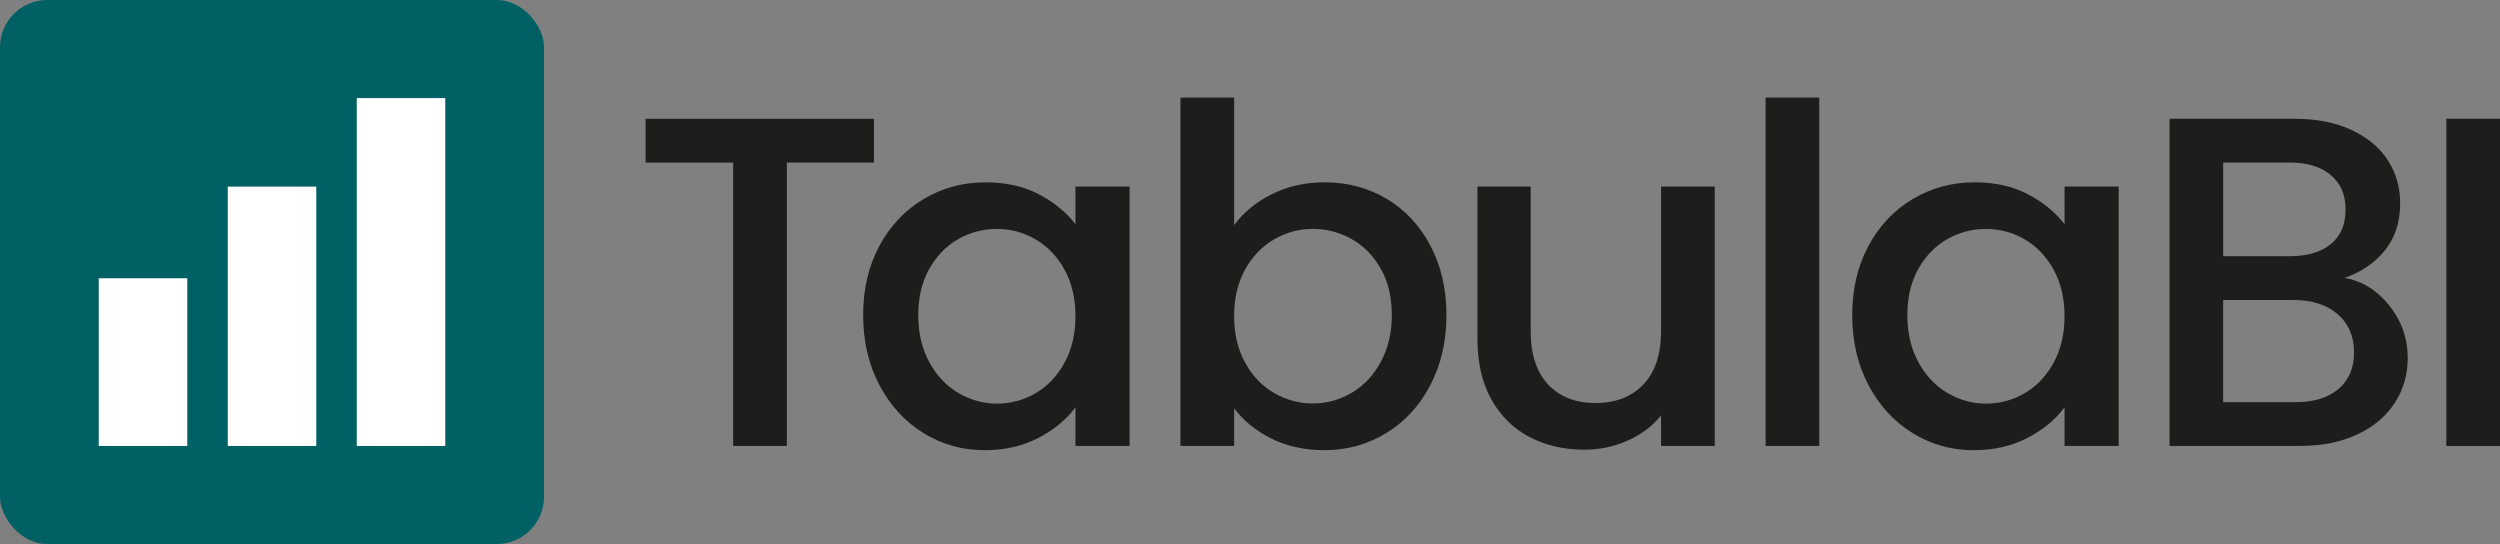
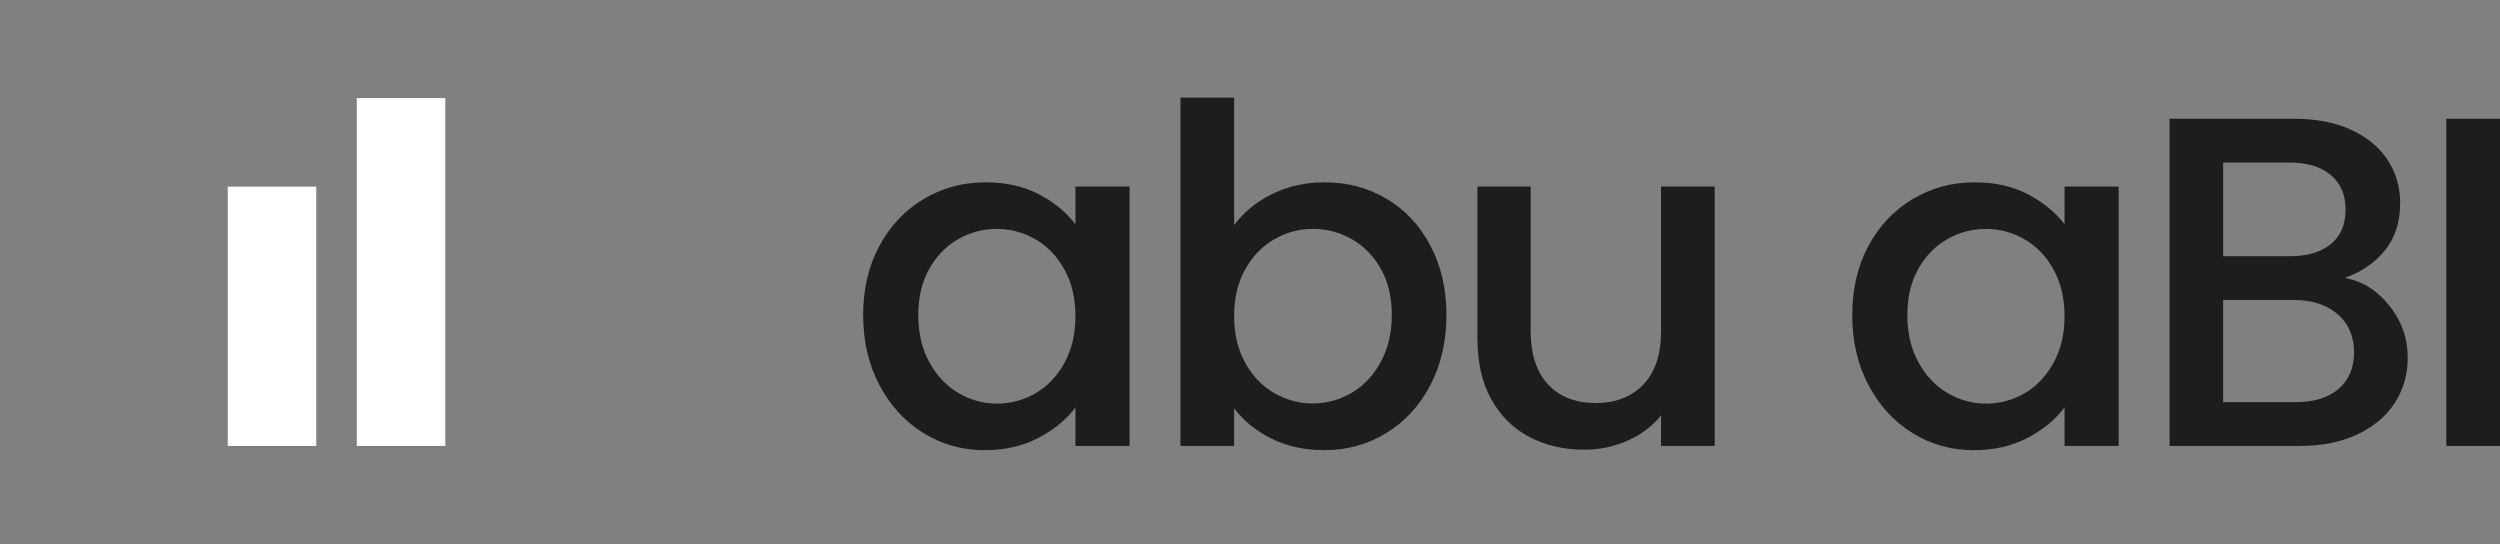
<svg xmlns="http://www.w3.org/2000/svg" id="Capa_2" data-name="Capa 2" viewBox="0 0 488.56 106.32">
  <rect x="0" y="0" width="488.56" height="106.32" fill="#808080" stroke="none" />
  <defs>
    <style>
      .cls-1 {
        fill: #fff;
      }

      .cls-2 {
        fill: #1d1d1b;
      }

      .cls-3 {
        fill: #006064;
      }
    </style>
  </defs>
  <g id="Fondo_Imagen" data-name="Fondo Imagen">
    <g>
      <g>
-         <rect class="cls-3" width="106.32" height="106.32" rx="9.24" ry="9.24" />
        <g>
          <rect class="cls-1" x="69.72" y="19.17" width="17.3" height="67.98" />
          <rect class="cls-1" x="44.51" y="36.47" width="17.3" height="50.68" />
-           <rect class="cls-1" x="19.3" y="54.38" width="17.3" height="32.77" />
        </g>
      </g>
      <g>
-         <path class="cls-2" d="M170.79,23.21v8.56h-17.02v55.38h-10.49V31.77h-17.11v-8.56h44.62Z" />
        <path class="cls-2" d="M171.85,48.05c2.12-3.92,5-6.98,8.65-9.15,3.65-2.18,7.68-3.27,12.1-3.27,3.99,0,7.47.78,10.44,2.35,2.97,1.56,5.35,3.51,7.13,5.84v-7.36h10.58v50.69h-10.58v-7.54c-1.78,2.39-4.2,4.39-7.27,5.98-3.07,1.59-6.56,2.39-10.49,2.39-4.36,0-8.34-1.12-11.96-3.36-3.62-2.24-6.49-5.37-8.6-9.38-2.12-4.02-3.17-8.57-3.17-13.66s1.06-9.6,3.17-13.52ZM208.01,52.65c-1.44-2.58-3.33-4.54-5.66-5.89-2.33-1.35-4.85-2.02-7.54-2.02s-5.21.66-7.54,1.98c-2.33,1.32-4.22,3.25-5.66,5.8-1.44,2.55-2.16,5.57-2.16,9.06s.72,6.56,2.16,9.2c1.44,2.64,3.34,4.65,5.7,6.03,2.36,1.38,4.86,2.07,7.5,2.07s5.21-.67,7.54-2.02c2.33-1.35,4.22-3.33,5.66-5.93,1.44-2.61,2.16-5.66,2.16-9.15s-.72-6.53-2.16-9.11Z" />
        <path class="cls-2" d="M248.49,37.98c3.1-1.56,6.55-2.35,10.35-2.35,4.48,0,8.52,1.07,12.14,3.22,3.62,2.15,6.47,5.2,8.56,9.15,2.08,3.96,3.13,8.48,3.13,13.57s-1.04,9.65-3.13,13.66c-2.09,4.02-4.95,7.15-8.6,9.38-3.65,2.24-7.68,3.36-12.1,3.36-3.93,0-7.41-.77-10.44-2.3-3.04-1.53-5.44-3.5-7.22-5.89v7.36h-10.49V19.07h10.49v24.93c1.78-2.45,4.22-4.46,7.31-6.03ZM269.83,52.51c-1.44-2.54-3.34-4.48-5.7-5.8-2.36-1.32-4.89-1.98-7.59-1.98s-5.14.68-7.5,2.02c-2.36,1.35-4.26,3.31-5.7,5.89-1.44,2.58-2.16,5.61-2.16,9.11s.72,6.55,2.16,9.15c1.44,2.61,3.34,4.59,5.7,5.93,2.36,1.35,4.86,2.02,7.5,2.02s5.23-.69,7.59-2.07c2.36-1.38,4.26-3.39,5.7-6.03,1.44-2.64,2.16-5.7,2.16-9.2s-.72-6.52-2.16-9.06Z" />
        <path class="cls-2" d="M335.1,36.46v50.69h-10.49v-5.98c-1.66,2.09-3.82,3.73-6.49,4.92-2.67,1.2-5.51,1.79-8.51,1.79-3.99,0-7.56-.83-10.72-2.48-3.16-1.66-5.64-4.11-7.45-7.36-1.81-3.25-2.71-7.18-2.71-11.78v-29.81h10.4v28.24c0,4.54,1.13,8.02,3.4,10.44,2.27,2.42,5.37,3.63,9.29,3.63s7.04-1.21,9.34-3.63c2.3-2.42,3.45-5.9,3.45-10.44v-28.24h10.49Z" />
-         <path class="cls-2" d="M355.53,19.07v68.08h-10.49V19.07h10.49Z" />
        <path class="cls-2" d="M365.14,48.05c2.12-3.92,5-6.98,8.65-9.15,3.65-2.18,7.68-3.27,12.1-3.27,3.99,0,7.47.78,10.44,2.35,2.97,1.56,5.35,3.51,7.13,5.84v-7.36h10.58v50.69h-10.58v-7.54c-1.78,2.39-4.2,4.39-7.27,5.98-3.07,1.59-6.56,2.39-10.49,2.39-4.36,0-8.34-1.12-11.96-3.36-3.62-2.24-6.49-5.37-8.6-9.38-2.12-4.02-3.17-8.57-3.17-13.66s1.06-9.6,3.17-13.52ZM401.3,52.65c-1.44-2.58-3.33-4.54-5.66-5.89-2.33-1.35-4.85-2.02-7.54-2.02s-5.21.66-7.54,1.98c-2.33,1.32-4.22,3.25-5.66,5.8-1.44,2.55-2.16,5.57-2.16,9.06s.72,6.56,2.16,9.2c1.44,2.64,3.34,4.65,5.7,6.03,2.36,1.38,4.86,2.07,7.5,2.07s5.21-.67,7.54-2.02c2.33-1.35,4.22-3.33,5.66-5.93,1.44-2.61,2.16-5.66,2.16-9.15s-.72-6.53-2.16-9.11Z" />
        <path class="cls-2" d="M466.94,59.73c2.39,3.01,3.59,6.41,3.59,10.21,0,3.25-.84,6.18-2.53,8.79-1.69,2.61-4.13,4.66-7.31,6.16-3.19,1.5-6.9,2.25-11.13,2.25h-25.58V23.21h24.38c4.35,0,8.1.74,11.22,2.21s5.49,3.45,7.08,5.93c1.59,2.48,2.39,5.26,2.39,8.33,0,3.68-.98,6.75-2.94,9.2-1.96,2.45-4.6,4.26-7.91,5.43,3.43.61,6.35,2.42,8.74,5.43ZM434.46,50.07h12.97c3.43,0,6.12-.78,8.05-2.35,1.93-1.56,2.9-3.82,2.9-6.76s-.97-5.14-2.9-6.76c-1.93-1.62-4.62-2.44-8.05-2.44h-12.97v18.31ZM457,76.02c2.02-1.72,3.04-4.11,3.04-7.18s-1.07-5.61-3.22-7.45c-2.15-1.84-5-2.76-8.56-2.76h-13.8v19.96h14.17c3.56,0,6.35-.86,8.37-2.58Z" />
        <path class="cls-2" d="M488.56,23.21v63.94h-10.49V23.21h10.49Z" />
      </g>
    </g>
  </g>
</svg>